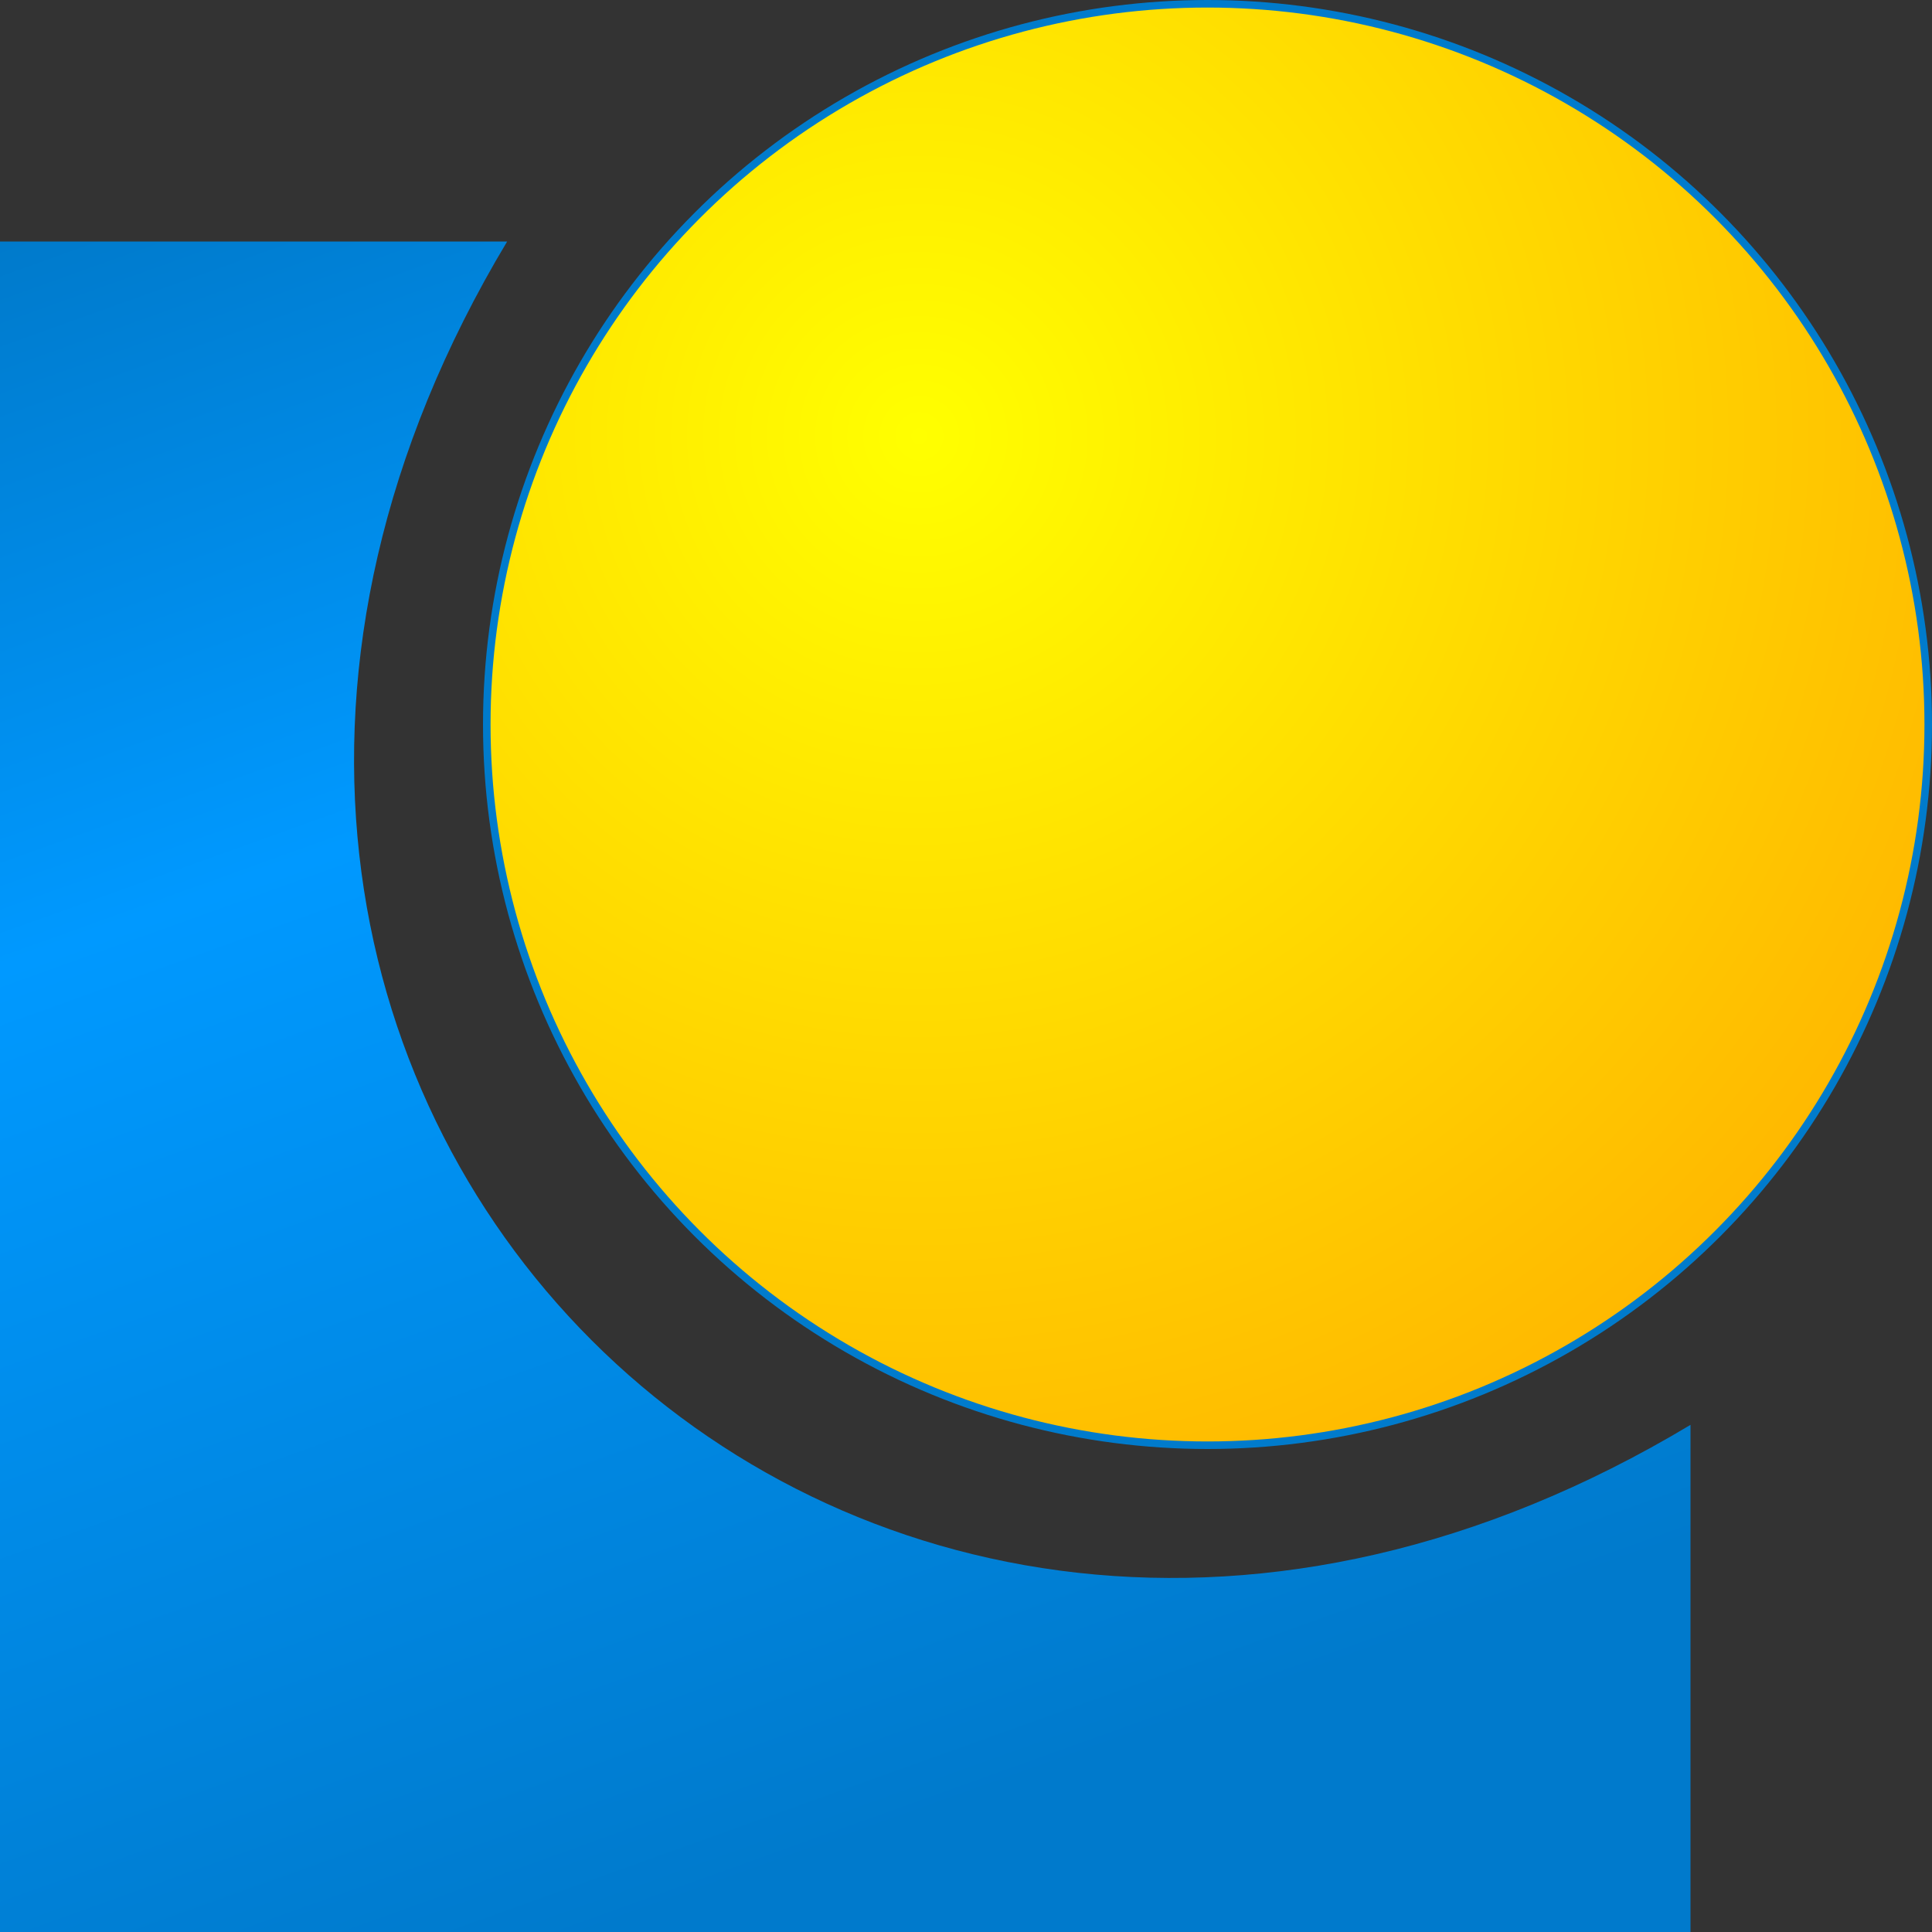
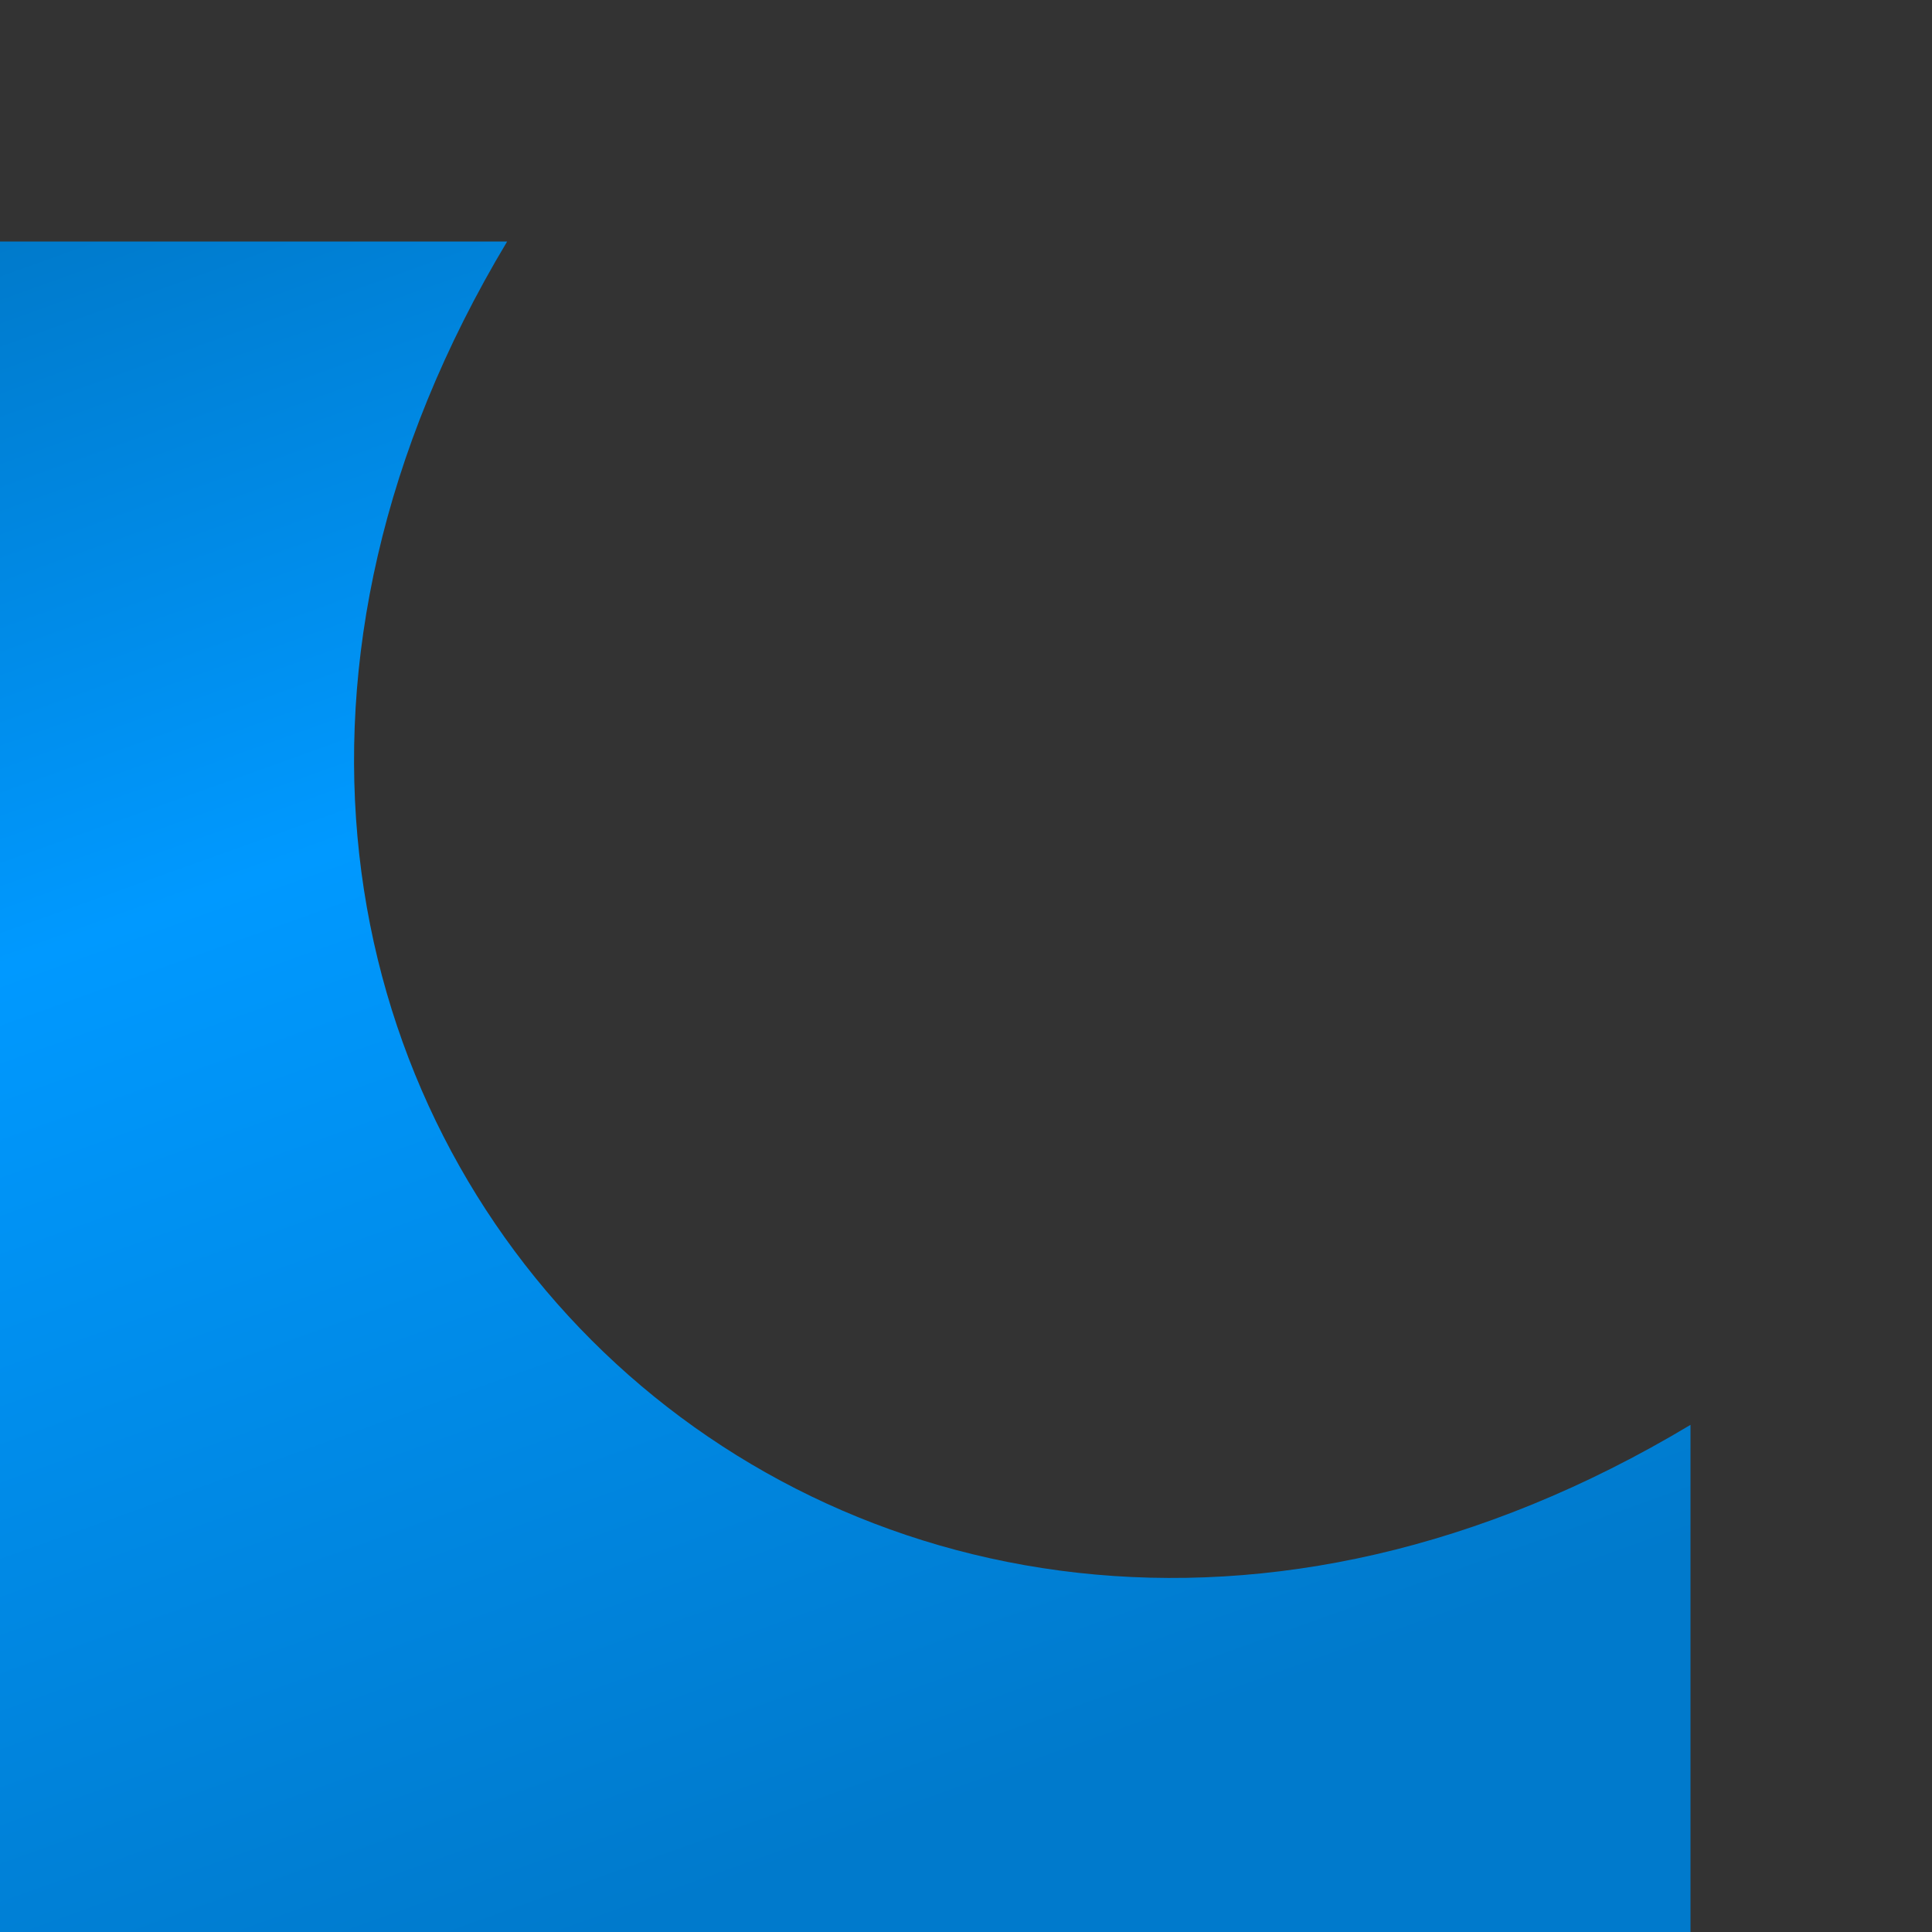
<svg xmlns="http://www.w3.org/2000/svg" width="256" height="256" version="1.0" viewBox="0 0 256 256">
  <rect x="0" y="0" width="256" height="256" fill="#333333" stroke="none" />
  <defs>
    <linearGradient id="qfill" x2="35.869" y1="10" y2="110" gradientTransform="matrix(2.24 0 0 2.24 0 9.6)" gradientUnits="userSpaceOnUse">
      <stop stop-color="#007acb" offset="0" />
      <stop stop-color="#09f" offset=".381" />
      <stop stop-color="#007acc" offset="1" />
    </linearGradient>
    <radialGradient id="radialGradient2388" cx="54" cy="24" r="80" gradientTransform="matrix(2.388 0 0 2.388 -7.125 .5)" gradientUnits="userSpaceOnUse">
      <stop stop-color="#ff0" offset="0" />
      <stop stop-color="#ffa500" offset="1" />
    </radialGradient>
  </defs>
  <path d="m0 32h67.2c-67.2 112 44.8 224 156.8 156.8v67.2h-224z" fill="url(#qfill)" />
-   <circle cx="160" cy="96" r="95.5" fill="url(#radialGradient2388)" stroke="#007bcc" />
</svg>